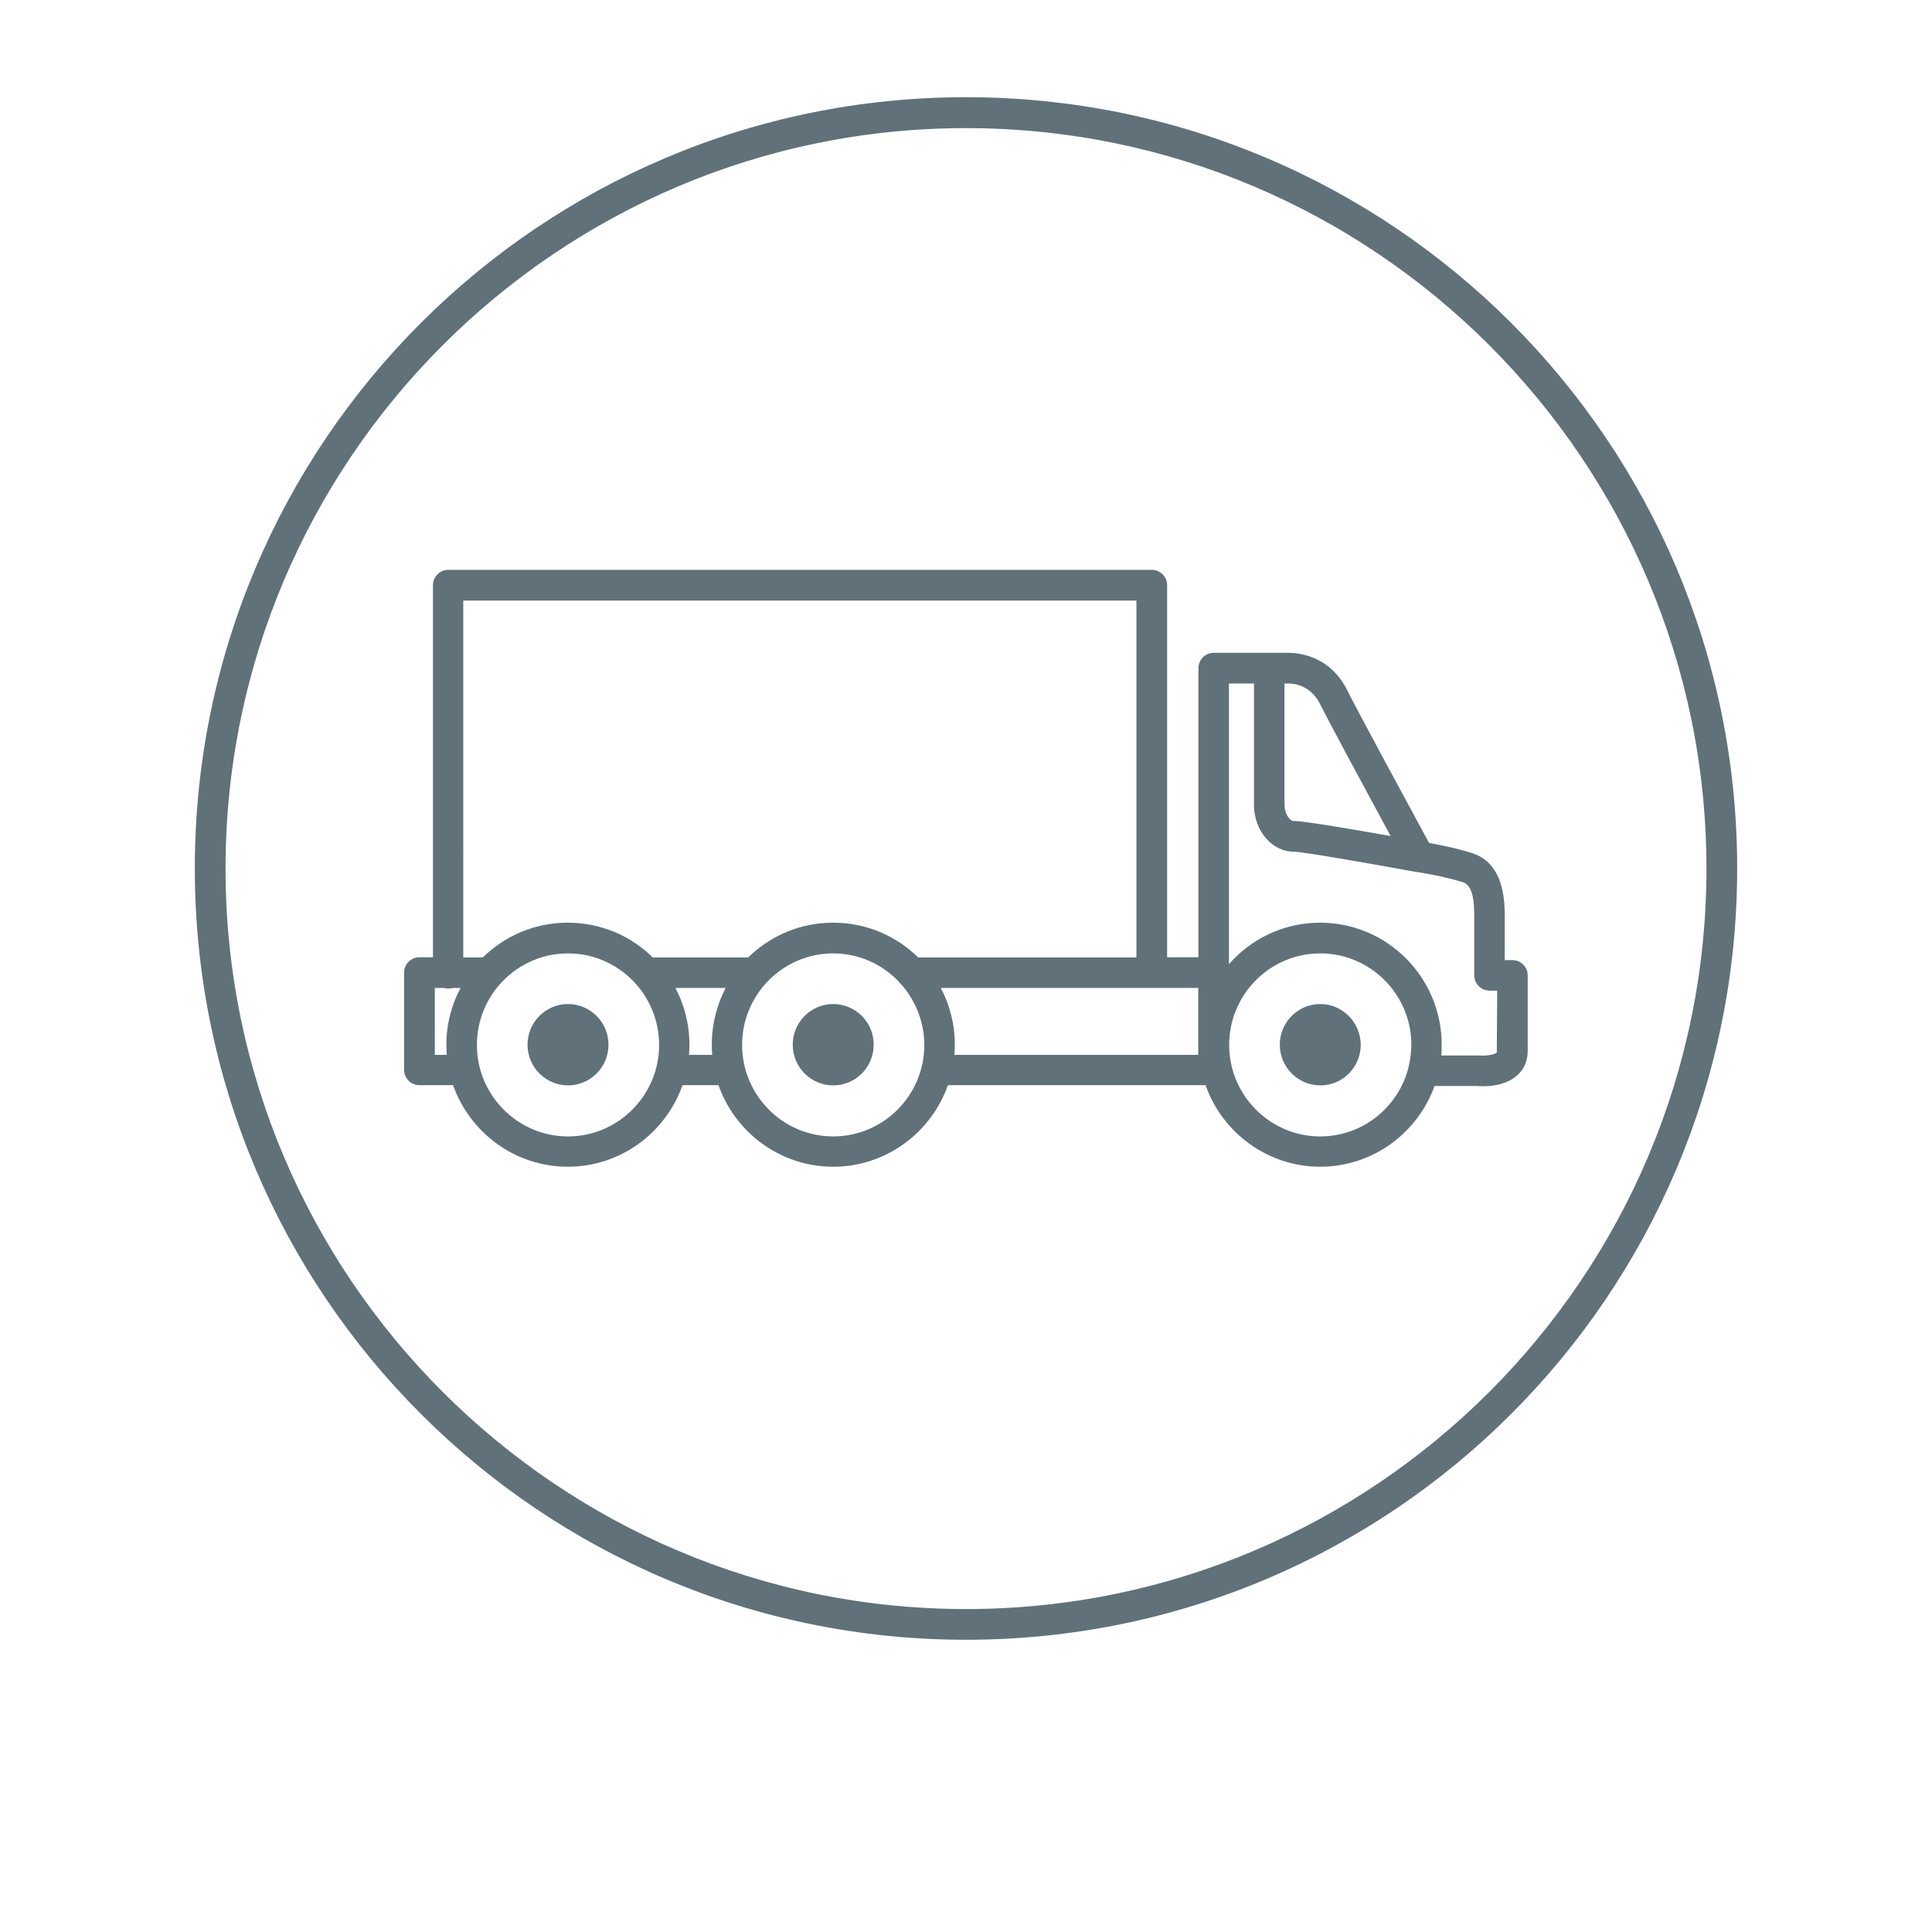
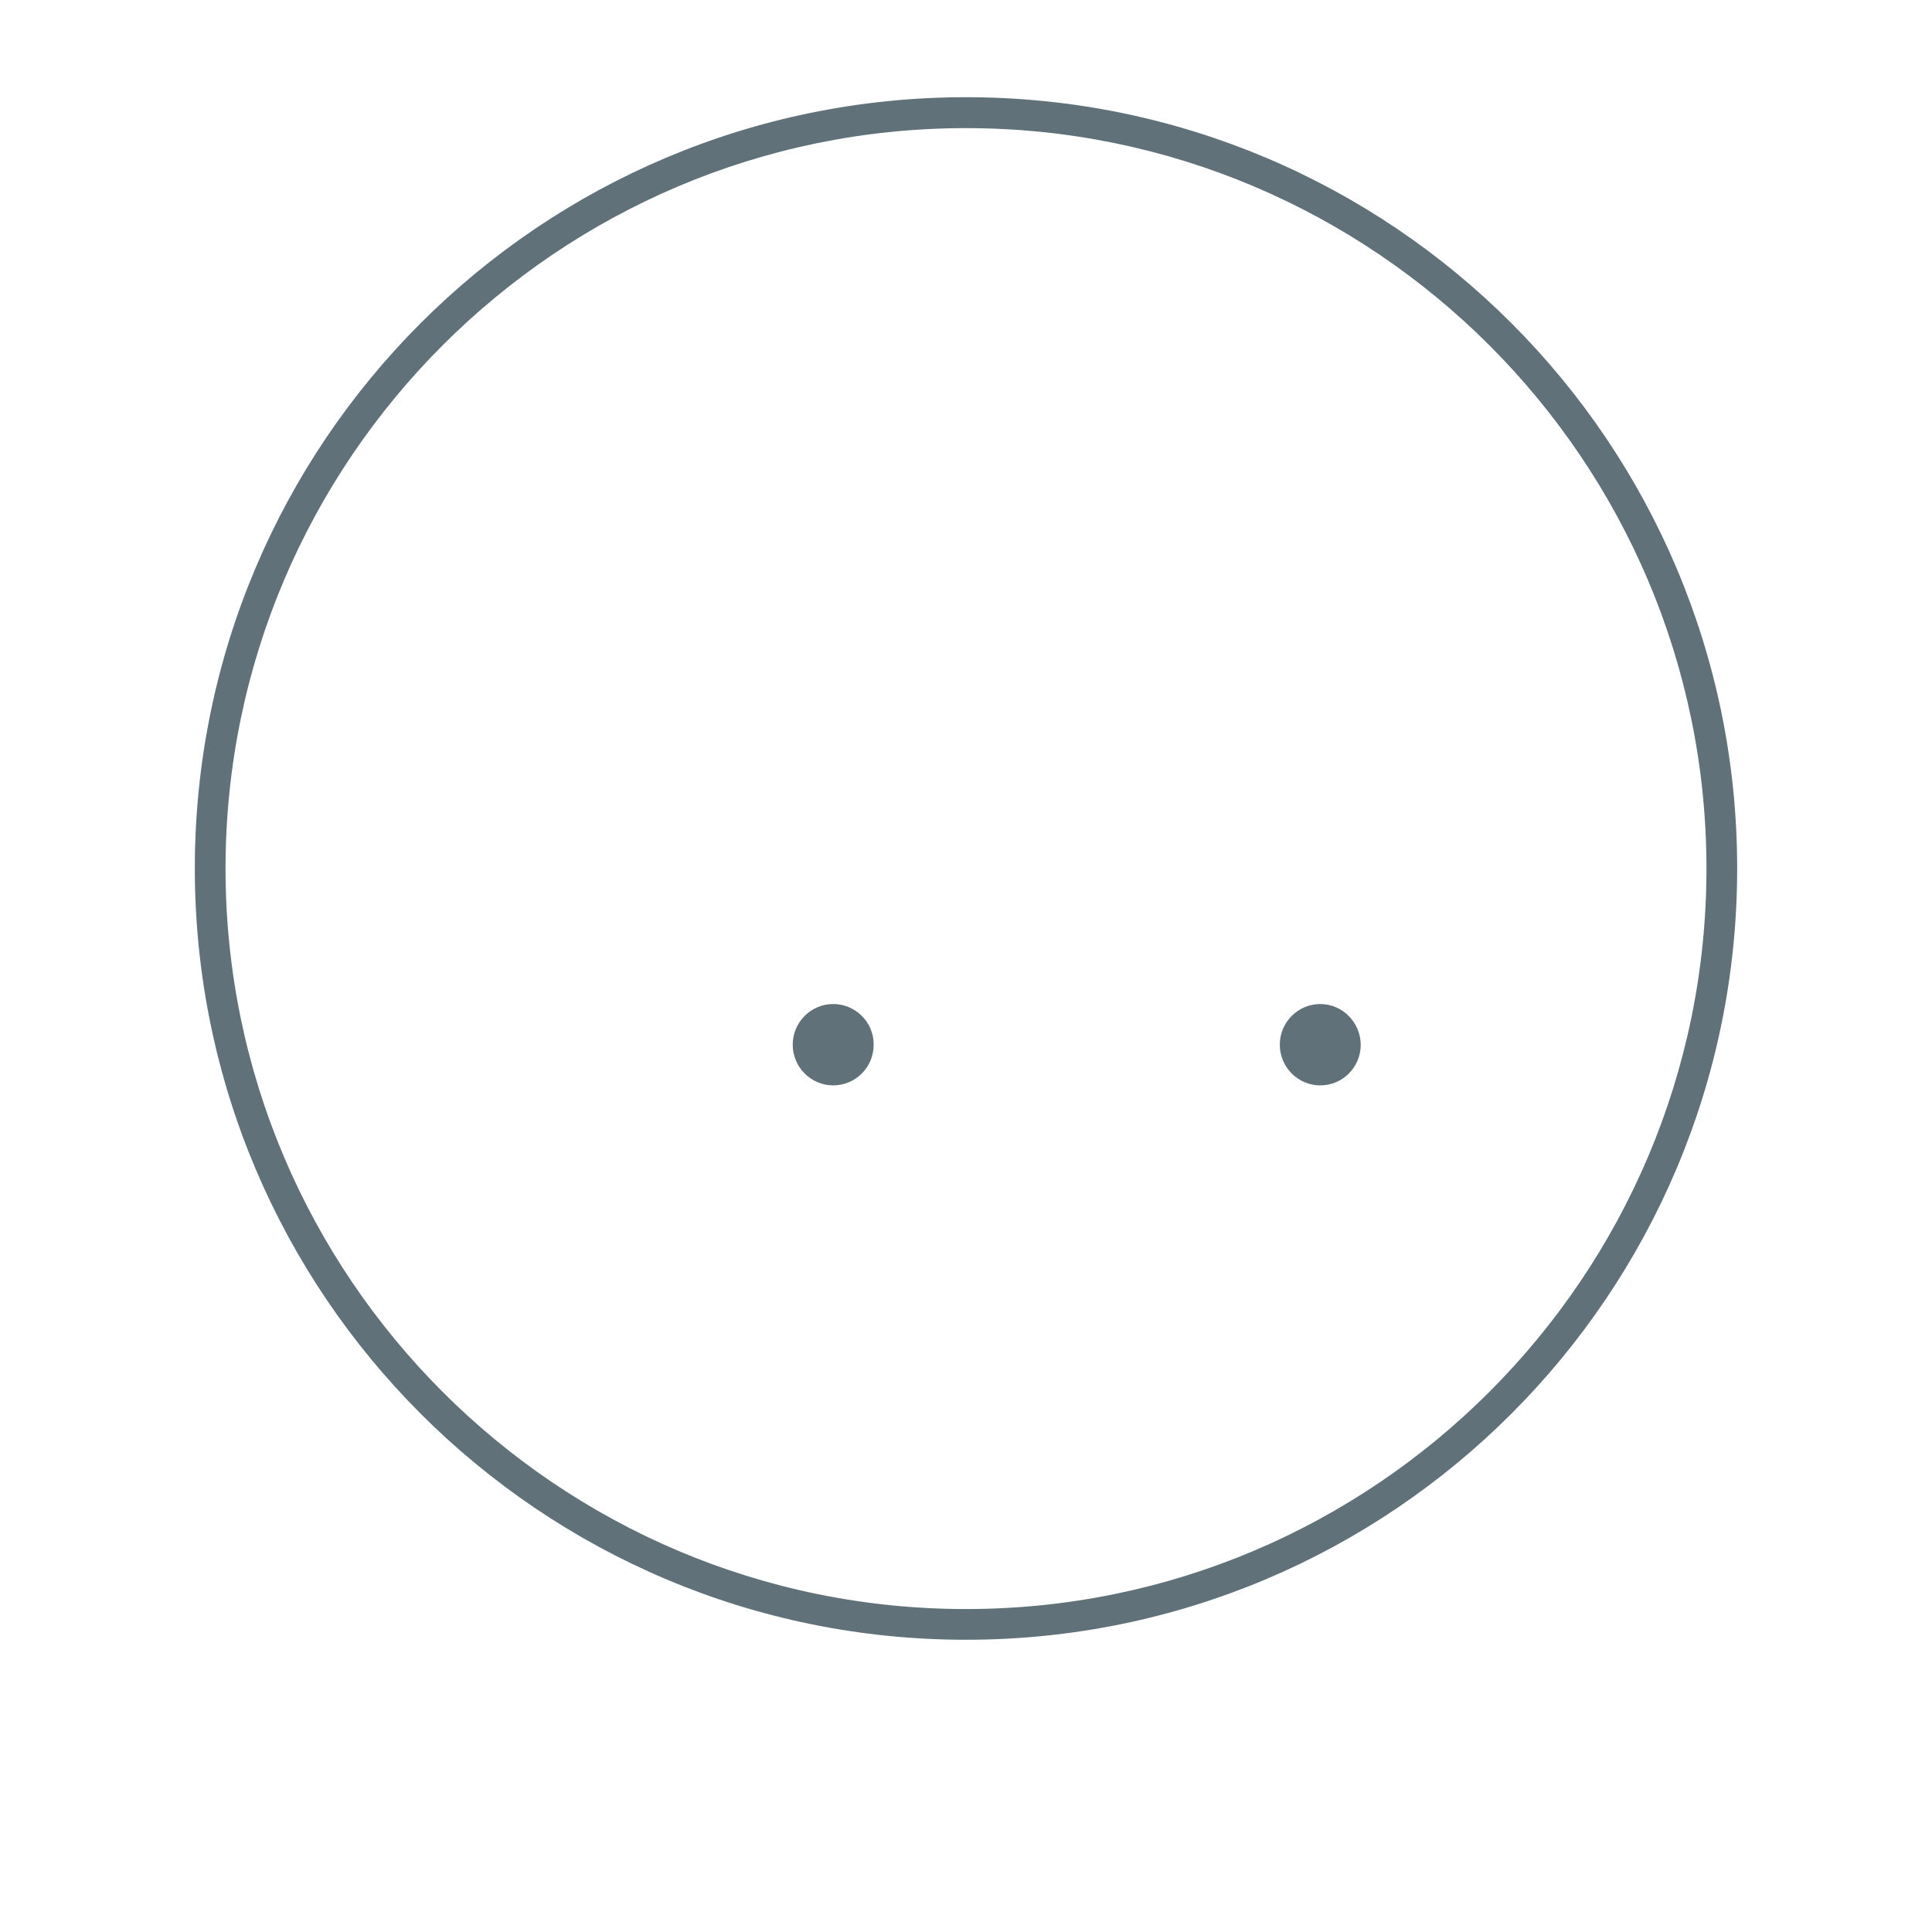
<svg xmlns="http://www.w3.org/2000/svg" version="1.1" id="Laag_1" x="0px" y="0px" viewBox="0 0 95 95" style="enable-background:new 0 0 95 95;" xml:space="preserve">
  <style type="text/css">
	.st0{fill:none;stroke:#FFFFFF;stroke-miterlimit:10;}
	.st1{fill:#607179;}
	.st2{fill:none;stroke:#607179;stroke-width:1.5;stroke-linecap:round;stroke-linejoin:round;stroke-miterlimit:10;}
	.st3{fill:#FFFFFF;}
</style>
  <path class="st1" d="M47.5,6.3c20.07,0,36.41,16.33,36.41,36.41c0,20.07-16.33,36.41-36.41,36.41c-20.07,0-36.41-16.33-36.41-36.41  C11.09,22.63,27.43,6.3,47.5,6.3 M47.5,4.78C26.56,4.78,9.58,21.76,9.58,42.7S26.56,80.63,47.5,80.63S85.42,63.65,85.42,42.7  S68.44,4.78,47.5,4.78L47.5,4.78z" />
  <g>
-     <path class="st1" d="M74.37,47.21h-0.38v-2.26c0-1.65-0.54-2.66-1.6-3c-0.75-0.24-1.63-0.41-2.12-0.5   c-0.74-1.36-3.55-6.55-4.02-7.5c-0.85-1.72-2.42-1.85-2.88-1.85h-3.69c-0.41,0-0.75,0.34-0.75,0.75v14.22h-1.54v-18.3   c0-0.41-0.34-0.75-0.75-0.75H22.04c-0.41,0-0.75,0.34-0.75,0.75v18.3h-0.67c-0.41,0-0.75,0.34-0.75,0.75v4.79   c0,0.41,0.34,0.75,0.75,0.75h1.66c0.82,2.33,3.04,4.01,5.64,4.01c2.6,0,4.82-1.68,5.64-4.01h1.77c0.82,2.33,3.04,4.01,5.64,4.01   c2.6,0,4.82-1.68,5.64-4.01h12.67c0.82,2.33,3.04,4.01,5.64,4.01c2.58,0,4.79-1.66,5.62-3.97l2.09,0c0.21,0.02,1.3,0.09,1.98-0.53   c0.34-0.3,0.51-0.72,0.51-1.19v-3.72C75.12,47.55,74.79,47.21,74.37,47.21z M21.95,51.37c0,0.17,0.01,0.33,0.02,0.5h-0.59v-3.29   h0.45c0.14,0.04,0.3,0.04,0.44,0h0.38C22.2,49.41,21.95,50.36,21.95,51.37z M22.79,29.53h33.09v17.55H45.15   c-1.08-1.06-2.55-1.71-4.18-1.71s-3.1,0.65-4.18,1.71H32.1c-1.08-1.06-2.55-1.71-4.18-1.71s-3.1,0.65-4.18,1.71h-0.96V29.53z    M27.93,55.88c-2.47,0-4.48-2.02-4.48-4.5s2.01-4.5,4.48-4.5c2.47,0,4.48,2.02,4.48,4.5S30.4,55.88,27.93,55.88z M35,51.37   c0,0.17,0.01,0.33,0.02,0.5h-1.14c0.01-0.16,0.02-0.33,0.02-0.5c0-1.01-0.25-1.96-0.69-2.79h2.47C35.25,49.41,35,50.36,35,51.37z    M40.97,55.88c-2.47,0-4.48-2.02-4.48-4.5s2.01-4.5,4.48-4.5c1.26,0,2.4,0.53,3.22,1.38c0.04,0.07,0.1,0.13,0.16,0.18   c0.68,0.79,1.1,1.83,1.1,2.95C45.45,53.86,43.44,55.88,40.97,55.88z M58.93,51.87h-12c0.01-0.16,0.02-0.33,0.02-0.5   c0-1.01-0.25-1.96-0.69-2.79h12.66V51.87z M63.16,33.61h0.21c0.24,0,1.07,0.07,1.54,1.01c0.4,0.81,2.37,4.46,3.47,6.49   c-1.74-0.31-4.25-0.74-4.76-0.74c-0.21,0-0.46-0.36-0.46-0.81V33.61z M69.27,52.43c-0.01,0.03-0.02,0.06-0.02,0.09   c-0.5,1.93-2.25,3.36-4.33,3.36c-2.47,0-4.48-2.02-4.48-4.5s2.01-4.5,4.48-4.5c2.47,0,4.48,2.02,4.48,4.5   C69.39,51.73,69.35,52.09,69.27,52.43z M73.6,51.76c-0.13,0.11-0.55,0.17-0.9,0.14h-1.83c0.02-0.18,0.02-0.35,0.02-0.53   c0-3.31-2.68-6-5.98-6c-1.78,0-3.39,0.79-4.48,2.04v-13.8h1.23v5.96c0,1.27,0.88,2.31,1.96,2.31c0.4,0,3.37,0.51,6.03,1   c0,0,0.01,0,0.01,0c0,0,0,0,0,0c0,0,0,0,0,0c0,0,0.01,0,0.02,0c0.06,0.01,1.31,0.2,2.25,0.5c0.38,0.12,0.56,0.63,0.56,1.57v3.01   c0,0.41,0.34,0.75,0.75,0.75h0.38L73.6,51.76z" />
-     <path class="st1" d="M27.93,49.37c-1.1,0-1.99,0.9-1.99,2c0,1.1,0.89,2,1.99,2c1.1,0,1.99-0.89,1.99-2   C29.92,50.27,29.03,49.37,27.93,49.37z" />
    <path class="st1" d="M40.97,49.37c-1.1,0-1.99,0.9-1.99,2c0,1.1,0.89,2,1.99,2c1.1,0,1.99-0.89,1.99-2   C42.97,50.27,42.07,49.37,40.97,49.37z" />
    <path class="st1" d="M64.92,49.37c-1.1,0-1.99,0.9-1.99,2c0,1.1,0.89,2,1.99,2c1.1,0,1.99-0.89,1.99-2   C66.9,50.27,66.01,49.37,64.92,49.37z" />
  </g>
</svg>